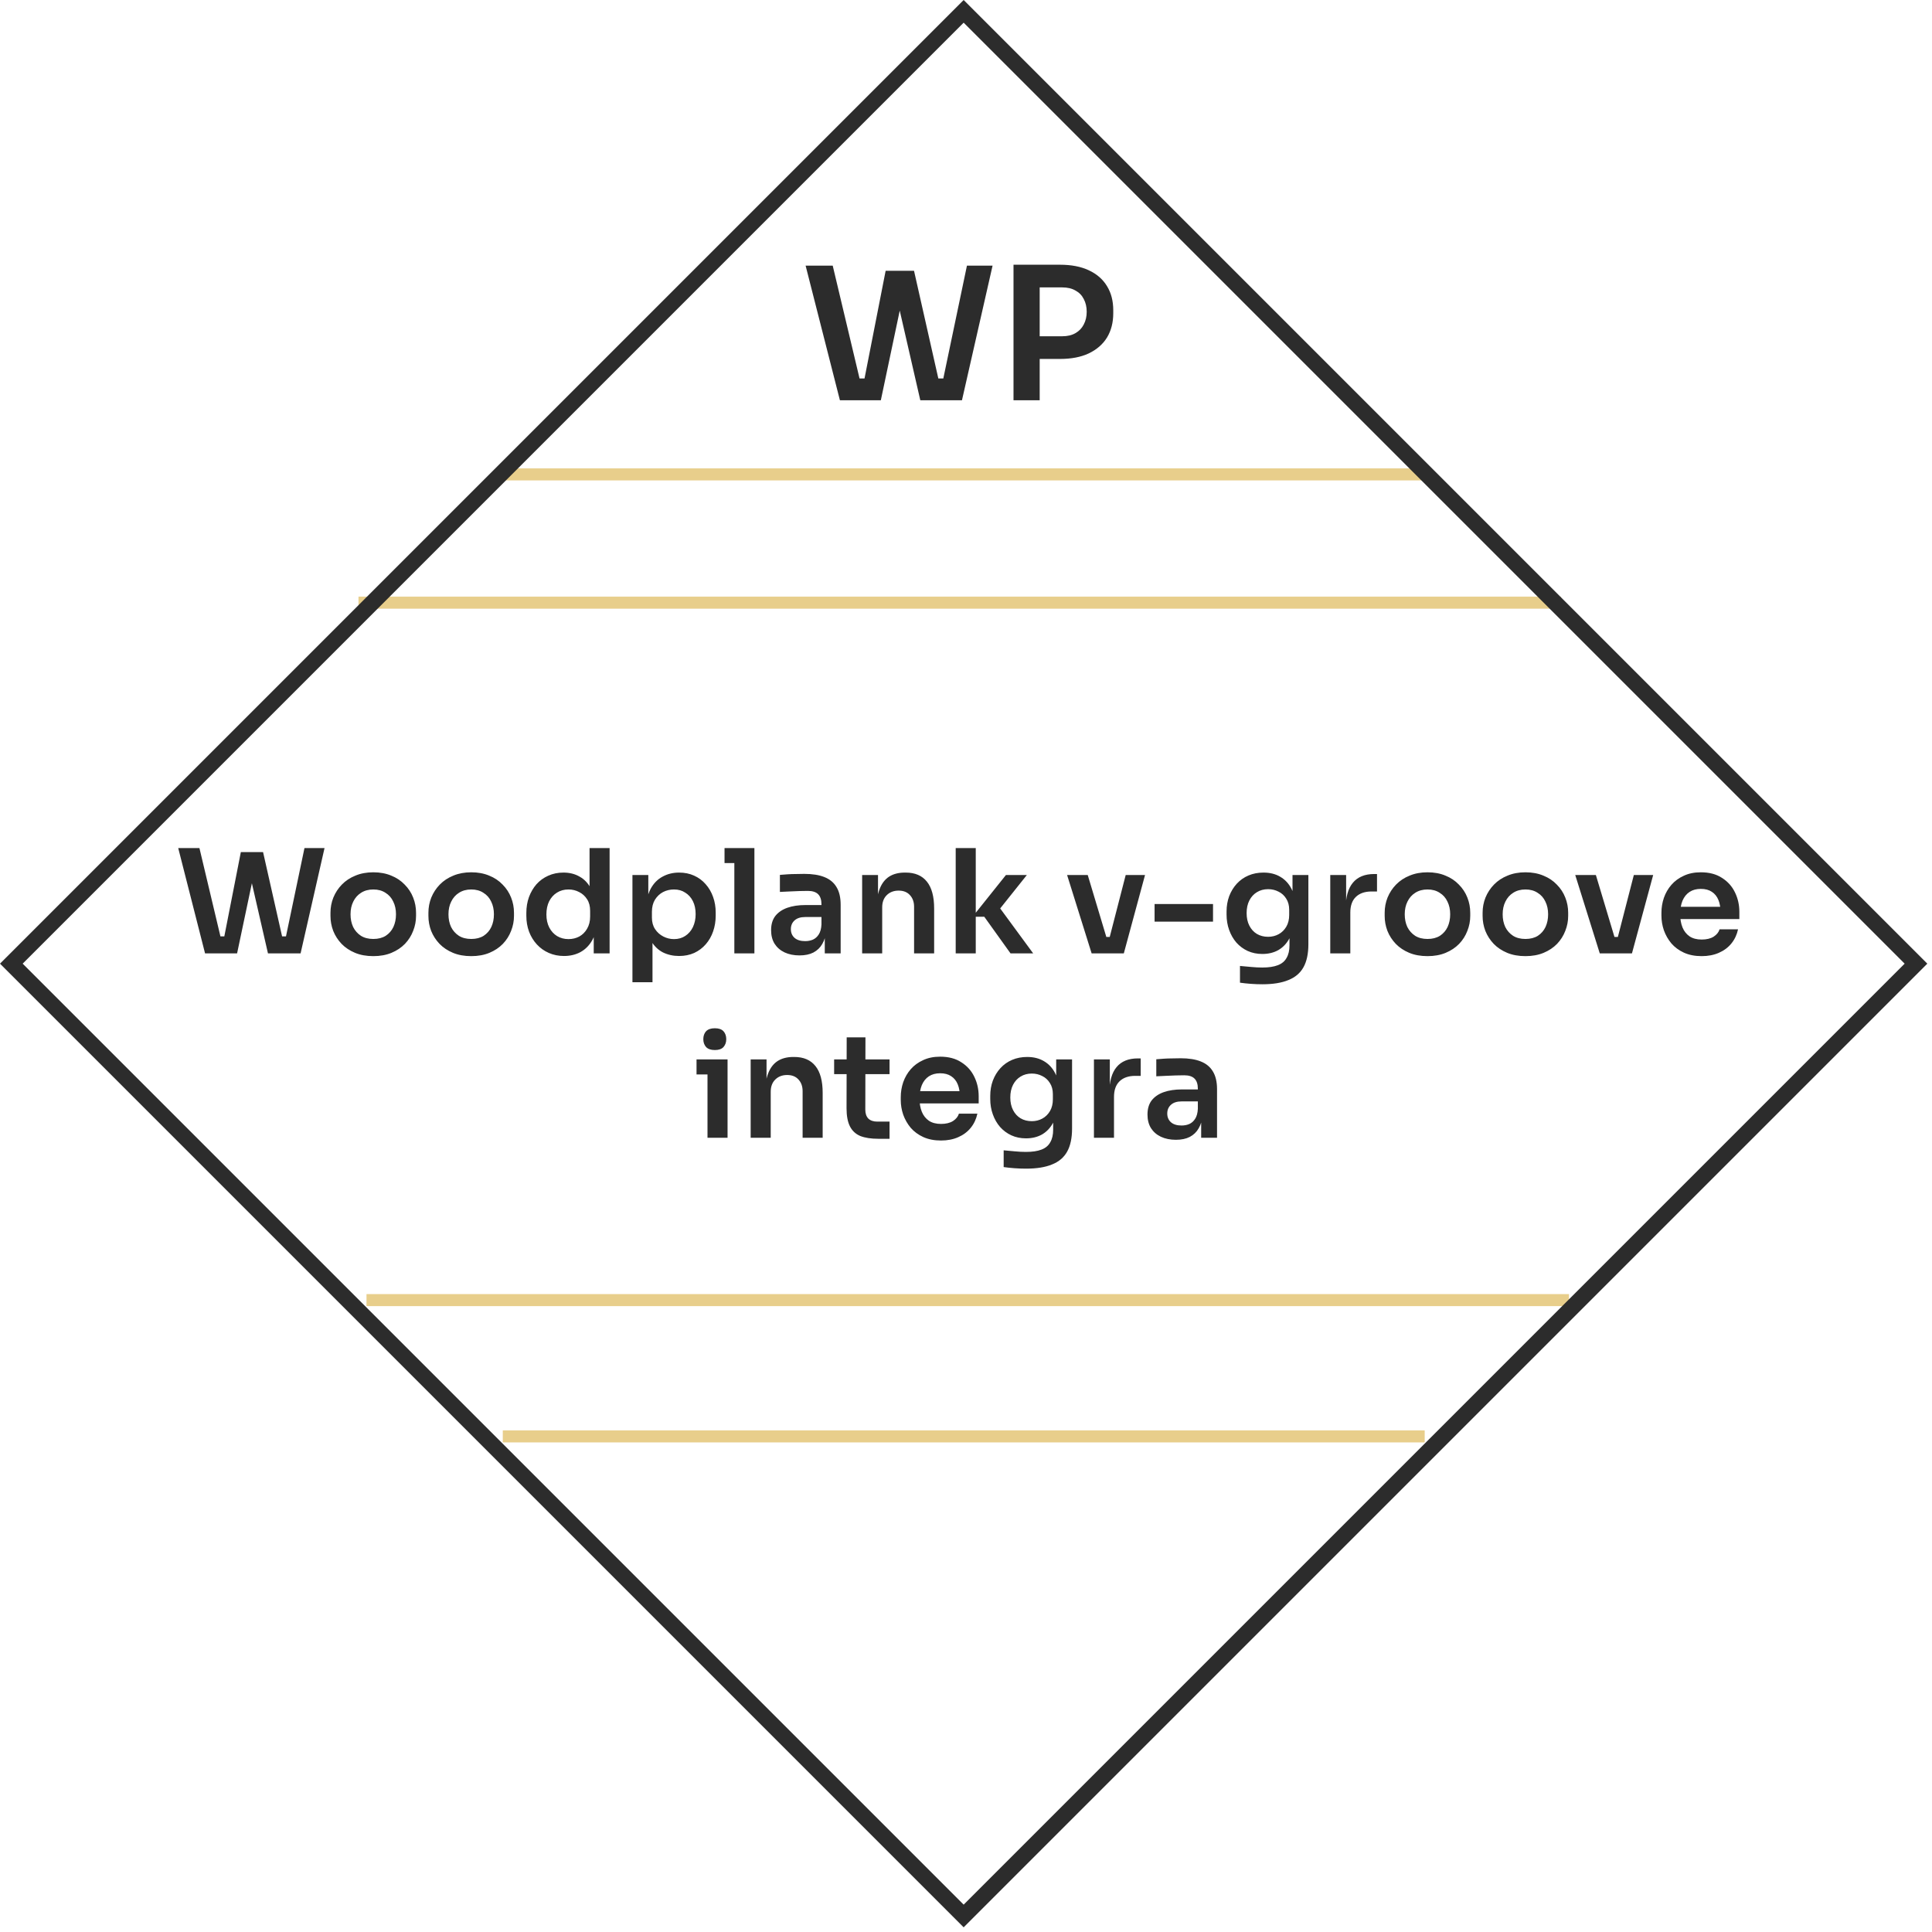
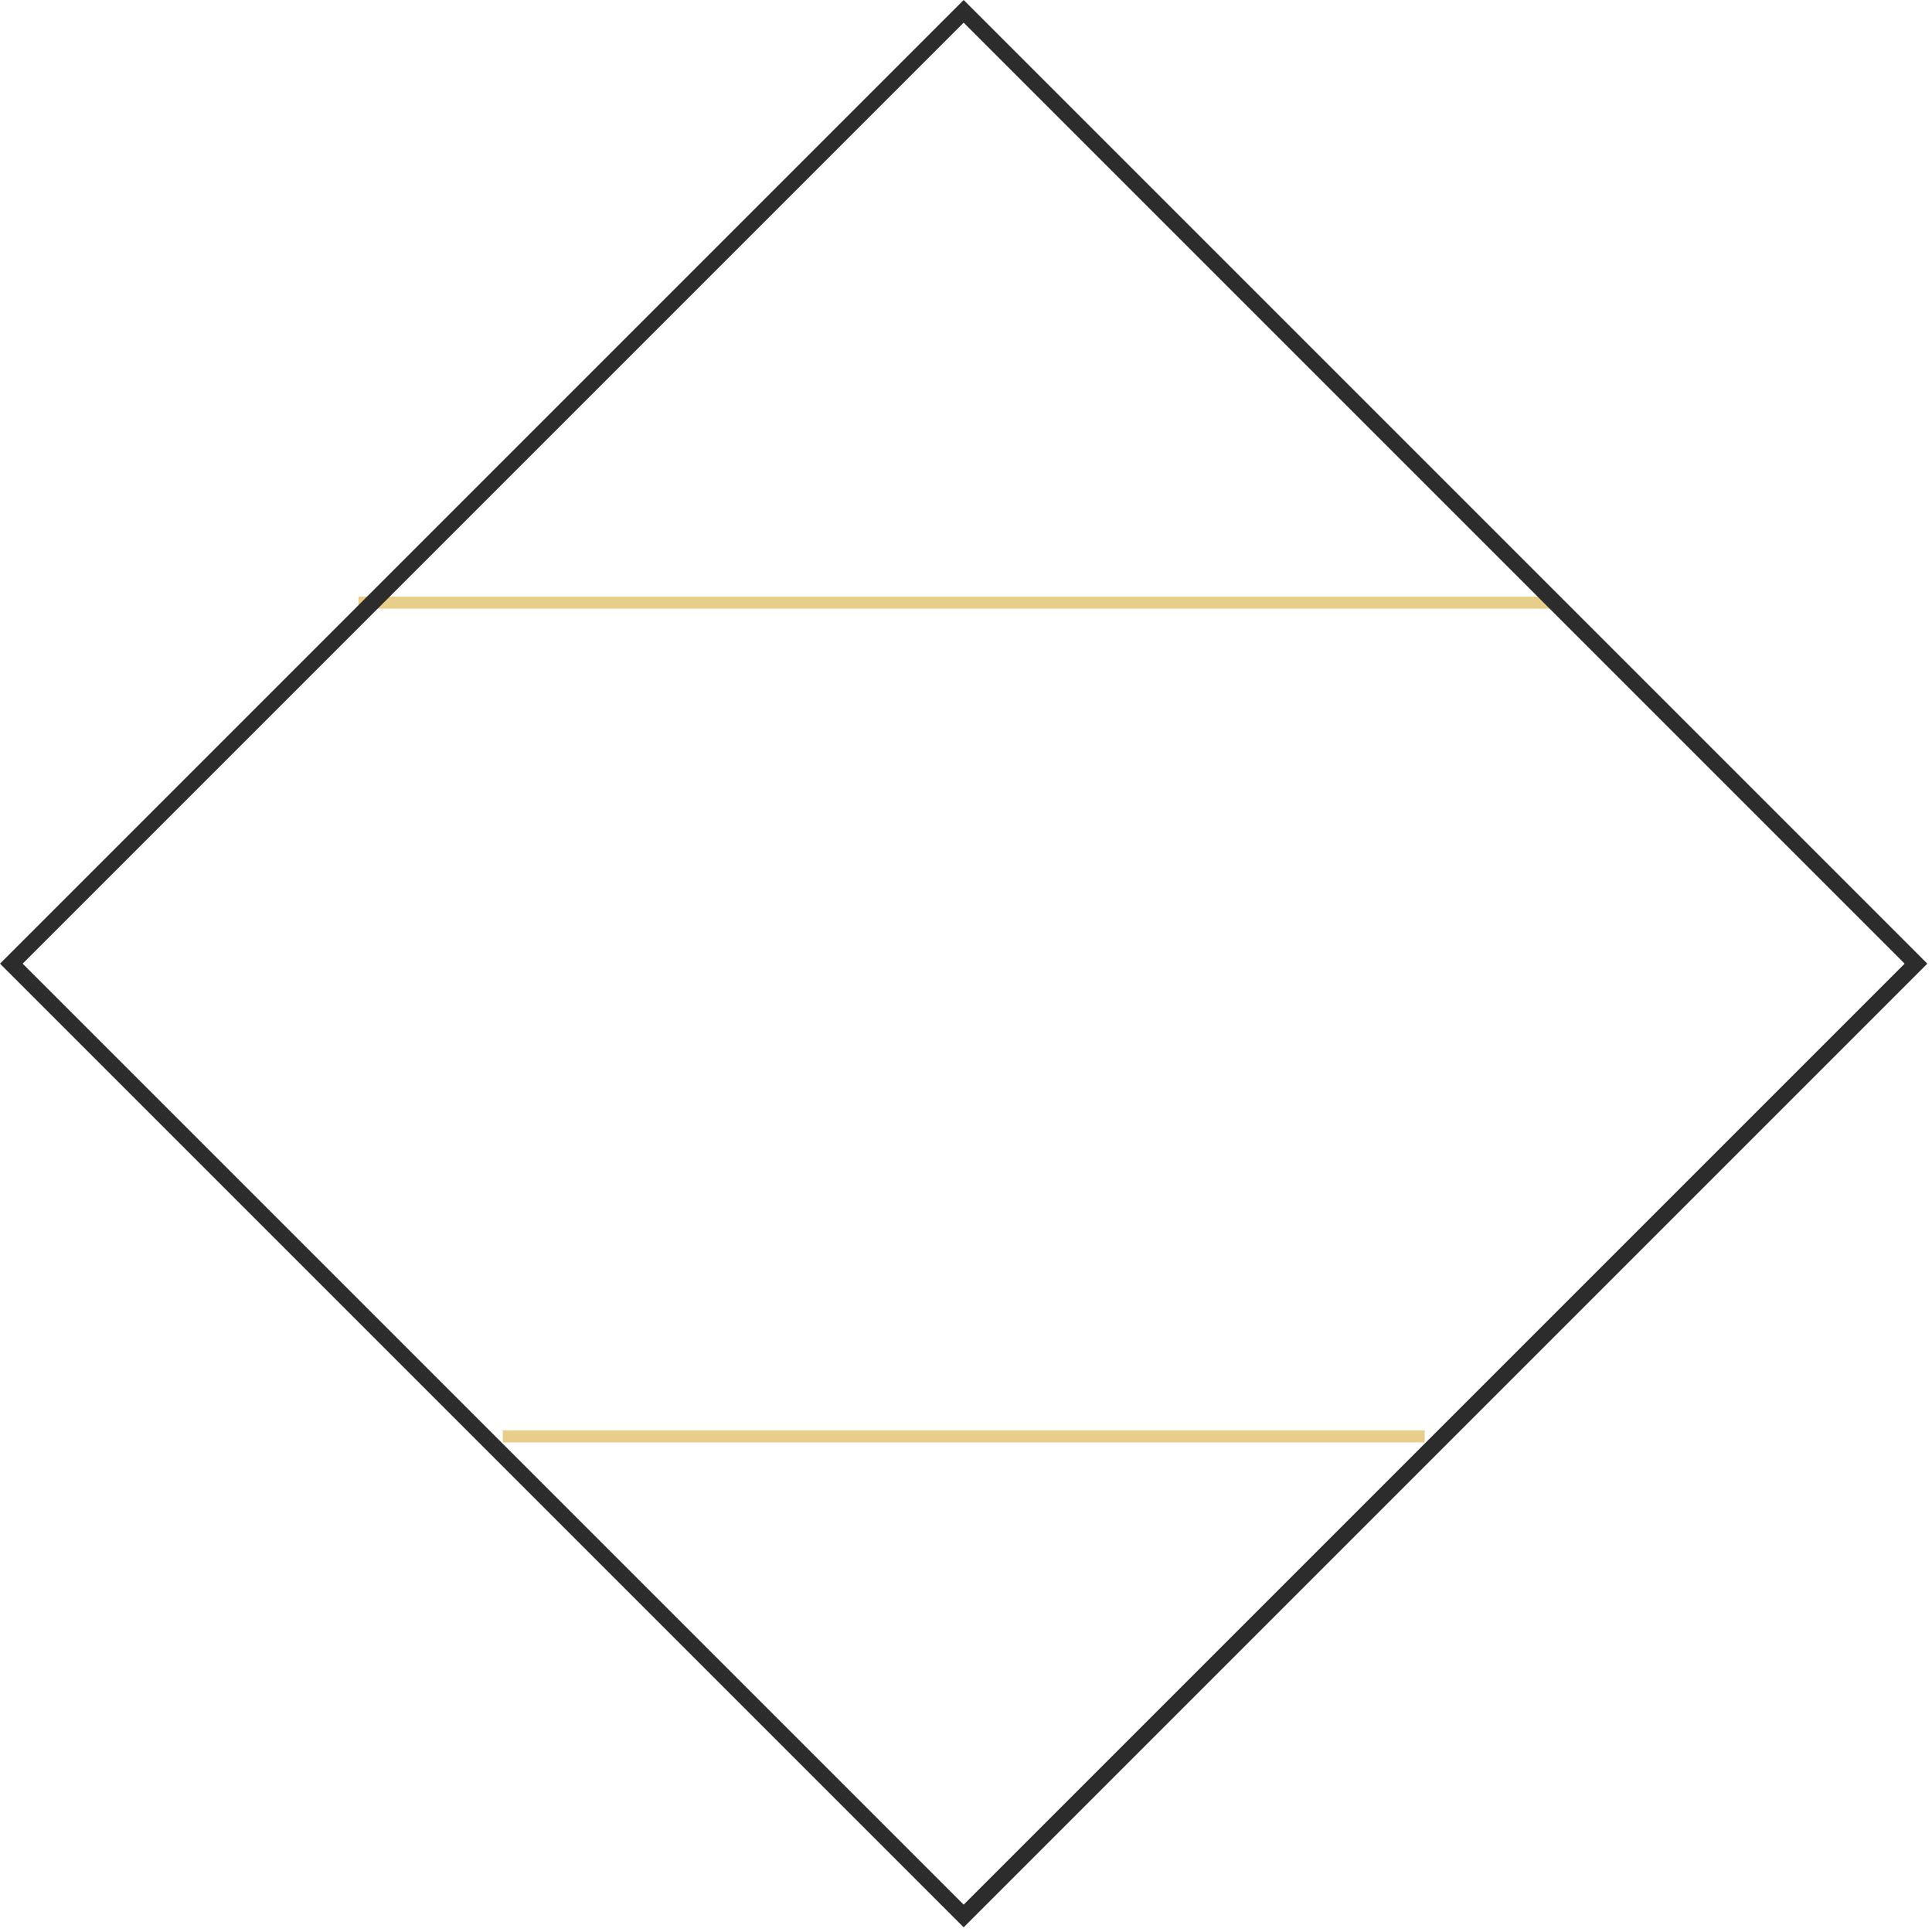
<svg xmlns="http://www.w3.org/2000/svg" width="241" height="241" viewBox="0 0 241 241" fill="none">
-   <line x1="62.718" y1="59.177" x2="177.718" y2="59.177" stroke="#E8CE8B" stroke-width="1.5" />
  <line x1="44.718" y1="75.177" x2="194.718" y2="75.177" stroke="#E8CE8B" stroke-width="1.5" />
-   <line x1="45.718" y1="162.177" x2="195.718" y2="162.177" stroke="#E8CE8B" stroke-width="1.5" />
  <line x1="62.718" y1="179.177" x2="177.718" y2="179.177" stroke="#E8CE8B" stroke-width="1.5" />
  <rect x="1.414" y="120.208" width="168" height="168" transform="rotate(-45 1.414 120.208)" stroke="#2C2C2C" stroke-width="2" />
-   <path d="M104.771 49.927L100.493 33.137H103.874L107.347 47.742L106.45 47.213H108.75L107.738 47.742L110.475 33.781H113.281L109.877 49.927H104.771ZM114.799 49.927L111.096 33.781H114.017L117.168 47.742L116.179 47.213H118.433L117.559 47.742L120.618 33.137H123.815L119.997 49.927H114.799ZM129.232 44.775V41.946H132.498C133.158 41.946 133.71 41.815 134.154 41.555C134.614 41.294 134.959 40.934 135.189 40.474C135.435 40.014 135.557 39.485 135.557 38.887C135.557 38.289 135.435 37.76 135.189 37.3C134.959 36.84 134.614 36.487 134.154 36.242C133.71 35.981 133.158 35.851 132.498 35.851H129.232V33.022H132.222C133.633 33.022 134.829 33.252 135.81 33.712C136.807 34.172 137.566 34.831 138.087 35.69C138.609 36.533 138.869 37.537 138.869 38.703V39.071C138.869 40.236 138.609 41.248 138.087 42.107C137.566 42.95 136.807 43.609 135.81 44.085C134.829 44.545 133.633 44.775 132.222 44.775H129.232ZM126.426 49.927V33.022H129.692V49.927H126.426Z" fill="#2C2C2C" />
-   <path d="M25.579 118.927L22.231 105.787H24.877L27.595 117.217L26.893 116.803H28.693L27.901 117.217L30.043 106.291H32.239L29.575 118.927H25.579ZM33.427 118.927L30.529 106.291H32.815L35.281 117.217L34.507 116.803H36.271L35.587 117.217L37.981 105.787H40.483L37.495 118.927H33.427ZM46.57 119.269C45.706 119.269 44.944 119.131 44.284 118.855C43.624 118.579 43.066 118.207 42.61 117.739C42.154 117.259 41.806 116.719 41.566 116.119C41.338 115.519 41.224 114.895 41.224 114.247V113.869C41.224 113.197 41.344 112.561 41.584 111.961C41.836 111.349 42.19 110.809 42.646 110.341C43.114 109.861 43.678 109.489 44.338 109.225C44.998 108.949 45.742 108.811 46.57 108.811C47.398 108.811 48.142 108.949 48.802 109.225C49.462 109.489 50.02 109.861 50.476 110.341C50.944 110.809 51.298 111.349 51.538 111.961C51.778 112.561 51.898 113.197 51.898 113.869V114.247C51.898 114.895 51.778 115.519 51.538 116.119C51.31 116.719 50.968 117.259 50.512 117.739C50.056 118.207 49.498 118.579 48.838 118.855C48.178 119.131 47.422 119.269 46.57 119.269ZM46.57 117.127C47.182 117.127 47.698 116.995 48.118 116.731C48.538 116.455 48.856 116.089 49.072 115.633C49.288 115.165 49.396 114.637 49.396 114.049C49.396 113.449 49.282 112.921 49.054 112.465C48.838 111.997 48.514 111.631 48.082 111.367C47.662 111.091 47.158 110.953 46.57 110.953C45.982 110.953 45.472 111.091 45.04 111.367C44.62 111.631 44.296 111.997 44.068 112.465C43.84 112.921 43.726 113.449 43.726 114.049C43.726 114.637 43.834 115.165 44.05 115.633C44.278 116.089 44.602 116.455 45.022 116.731C45.442 116.995 45.958 117.127 46.57 117.127ZM58.786 119.269C57.922 119.269 57.16 119.131 56.501 118.855C55.84 118.579 55.282 118.207 54.827 117.739C54.37 117.259 54.023 116.719 53.782 116.119C53.554 115.519 53.441 114.895 53.441 114.247V113.869C53.441 113.197 53.56 112.561 53.8 111.961C54.053 111.349 54.407 110.809 54.862 110.341C55.331 109.861 55.895 109.489 56.554 109.225C57.215 108.949 57.959 108.811 58.786 108.811C59.614 108.811 60.358 108.949 61.019 109.225C61.678 109.489 62.236 109.861 62.693 110.341C63.16 110.809 63.514 111.349 63.755 111.961C63.995 112.561 64.115 113.197 64.115 113.869V114.247C64.115 114.895 63.995 115.519 63.755 116.119C63.526 116.719 63.184 117.259 62.728 117.739C62.273 118.207 61.715 118.579 61.054 118.855C60.395 119.131 59.639 119.269 58.786 119.269ZM58.786 117.127C59.398 117.127 59.914 116.995 60.334 116.731C60.755 116.455 61.072 116.089 61.288 115.633C61.505 115.165 61.612 114.637 61.612 114.049C61.612 113.449 61.498 112.921 61.27 112.465C61.054 111.997 60.73 111.631 60.298 111.367C59.879 111.091 59.374 110.953 58.786 110.953C58.199 110.953 57.688 111.091 57.257 111.367C56.837 111.631 56.513 111.997 56.285 112.465C56.056 112.921 55.943 113.449 55.943 114.049C55.943 114.637 56.05 115.165 56.267 115.633C56.495 116.089 56.819 116.455 57.239 116.731C57.658 116.995 58.175 117.127 58.786 117.127ZM70.355 119.251C69.671 119.251 69.041 119.125 68.465 118.873C67.889 118.621 67.391 118.267 66.971 117.811C66.551 117.355 66.227 116.827 65.999 116.227C65.771 115.615 65.657 114.955 65.657 114.247V113.869C65.657 113.173 65.765 112.519 65.981 111.907C66.209 111.295 66.521 110.761 66.917 110.305C67.325 109.849 67.811 109.495 68.375 109.243C68.951 108.979 69.587 108.847 70.283 108.847C71.051 108.847 71.723 109.015 72.299 109.351C72.887 109.675 73.355 110.167 73.703 110.827C74.051 111.487 74.243 112.315 74.279 113.311L73.541 112.447V105.787H76.043V118.927H74.063V114.769H74.495C74.459 115.765 74.255 116.599 73.883 117.271C73.511 117.931 73.019 118.429 72.407 118.765C71.807 119.089 71.123 119.251 70.355 119.251ZM70.913 117.145C71.405 117.145 71.855 117.037 72.263 116.821C72.671 116.593 72.995 116.269 73.235 115.849C73.487 115.417 73.613 114.913 73.613 114.337V113.617C73.613 113.041 73.487 112.561 73.235 112.177C72.983 111.781 72.653 111.481 72.245 111.277C71.837 111.061 71.393 110.953 70.913 110.953C70.373 110.953 69.893 111.085 69.473 111.349C69.065 111.601 68.741 111.961 68.501 112.429C68.273 112.897 68.159 113.443 68.159 114.067C68.159 114.691 68.279 115.237 68.519 115.705C68.759 116.161 69.083 116.515 69.491 116.767C69.911 117.019 70.385 117.145 70.913 117.145ZM78.891 122.527V109.153H80.871V113.365L80.565 113.347C80.613 112.351 80.817 111.517 81.177 110.845C81.549 110.173 82.041 109.675 82.653 109.351C83.265 109.015 83.949 108.847 84.705 108.847C85.401 108.847 86.025 108.973 86.577 109.225C87.141 109.477 87.621 109.831 88.017 110.287C88.425 110.743 88.737 111.277 88.953 111.889C89.169 112.489 89.277 113.137 89.277 113.833V114.211C89.277 114.919 89.169 115.579 88.953 116.191C88.749 116.791 88.443 117.325 88.035 117.793C87.639 118.249 87.159 118.609 86.595 118.873C86.031 119.125 85.401 119.251 84.705 119.251C83.973 119.251 83.301 119.101 82.689 118.801C82.089 118.489 81.603 118.015 81.231 117.379C80.859 116.731 80.649 115.897 80.601 114.877L81.393 116.083V122.527H78.891ZM84.075 117.145C84.615 117.145 85.083 117.013 85.479 116.749C85.887 116.485 86.205 116.119 86.433 115.651C86.661 115.171 86.775 114.631 86.775 114.031C86.775 113.407 86.661 112.867 86.433 112.411C86.205 111.955 85.887 111.601 85.479 111.349C85.083 111.085 84.615 110.953 84.075 110.953C83.583 110.953 83.127 111.061 82.707 111.277C82.299 111.493 81.963 111.811 81.699 112.231C81.447 112.651 81.321 113.155 81.321 113.743V114.463C81.321 115.027 81.453 115.507 81.717 115.903C81.981 116.299 82.323 116.605 82.743 116.821C83.163 117.037 83.607 117.145 84.075 117.145ZM91.603 118.927V105.787H94.105V118.927H91.603ZM90.379 107.659V105.787H94.105V107.659H90.379ZM102.884 118.927V116.029H102.47V112.807C102.47 112.243 102.332 111.823 102.056 111.547C101.78 111.271 101.354 111.133 100.778 111.133C100.478 111.133 100.118 111.139 99.698 111.151C99.278 111.163 98.852 111.181 98.42 111.205C98 111.217 97.622 111.235 97.286 111.259V109.135C97.562 109.111 97.874 109.087 98.222 109.063C98.57 109.039 98.924 109.027 99.284 109.027C99.656 109.015 100.004 109.009 100.328 109.009C101.336 109.009 102.17 109.141 102.83 109.405C103.502 109.669 104.006 110.083 104.342 110.647C104.69 111.211 104.864 111.949 104.864 112.861V118.927H102.884ZM99.734 119.179C99.026 119.179 98.402 119.053 97.862 118.801C97.334 118.549 96.92 118.189 96.62 117.721C96.332 117.253 96.188 116.689 96.188 116.029C96.188 115.309 96.362 114.721 96.71 114.265C97.07 113.809 97.568 113.467 98.204 113.239C98.852 113.011 99.608 112.897 100.472 112.897H102.74V114.391H100.436C99.86 114.391 99.416 114.535 99.104 114.823C98.804 115.099 98.654 115.459 98.654 115.903C98.654 116.347 98.804 116.707 99.104 116.983C99.416 117.259 99.86 117.397 100.436 117.397C100.784 117.397 101.102 117.337 101.39 117.217C101.69 117.085 101.936 116.869 102.128 116.569C102.332 116.257 102.446 115.837 102.47 115.309L103.082 116.011C103.022 116.695 102.854 117.271 102.578 117.739C102.314 118.207 101.942 118.567 101.462 118.819C100.994 119.059 100.418 119.179 99.734 119.179ZM107.544 118.927V109.153H109.524V113.347H109.344C109.344 112.351 109.476 111.523 109.74 110.863C110.004 110.191 110.394 109.687 110.91 109.351C111.438 109.015 112.092 108.847 112.872 108.847H112.98C114.144 108.847 115.026 109.225 115.626 109.981C116.226 110.725 116.526 111.841 116.526 113.329V118.927H114.024V113.113C114.024 112.513 113.85 112.027 113.502 111.655C113.166 111.283 112.698 111.097 112.098 111.097C111.486 111.097 110.988 111.289 110.604 111.673C110.232 112.045 110.046 112.549 110.046 113.185V118.927H107.544ZM126.055 118.927L122.779 114.355H121.321L125.479 109.153H128.089L124.255 113.959L124.309 112.699L128.881 118.927H126.055ZM119.215 118.927V105.787H121.717V118.927H119.215ZM136.172 118.927L133.112 109.153H135.686L138.62 118.927H136.172ZM136.91 118.927V116.875H139.556V118.927H136.91ZM137.9 118.927L140.42 109.153H142.832L140.186 118.927H137.9ZM144.024 114.967V112.771H151.314V114.967H144.024ZM157.467 122.779C156.999 122.779 156.519 122.761 156.027 122.725C155.547 122.689 155.097 122.641 154.677 122.581V120.493C155.109 120.541 155.571 120.583 156.063 120.619C156.555 120.667 157.017 120.691 157.449 120.691C158.253 120.691 158.901 120.595 159.393 120.403C159.897 120.211 160.263 119.905 160.491 119.485C160.731 119.077 160.851 118.555 160.851 117.919V115.993L161.391 114.769C161.355 115.669 161.169 116.437 160.833 117.073C160.497 117.697 160.041 118.177 159.465 118.513C158.889 118.837 158.223 118.999 157.467 118.999C156.795 118.999 156.183 118.873 155.631 118.621C155.091 118.369 154.623 118.021 154.227 117.577C153.843 117.133 153.543 116.611 153.327 116.011C153.111 115.411 153.003 114.769 153.003 114.085V113.707C153.003 113.023 153.111 112.387 153.327 111.799C153.555 111.199 153.873 110.677 154.281 110.233C154.689 109.789 155.175 109.447 155.739 109.207C156.303 108.967 156.927 108.847 157.611 108.847C158.415 108.847 159.111 109.021 159.699 109.369C160.299 109.717 160.767 110.221 161.103 110.881C161.439 111.541 161.625 112.351 161.661 113.311L161.229 113.383V109.153H163.209V117.775C163.209 118.963 163.005 119.923 162.597 120.655C162.189 121.387 161.559 121.921 160.707 122.257C159.867 122.605 158.787 122.779 157.467 122.779ZM158.187 116.857C158.667 116.857 159.105 116.749 159.501 116.533C159.897 116.317 160.215 116.005 160.455 115.597C160.695 115.189 160.815 114.697 160.815 114.121V113.491C160.815 112.939 160.689 112.471 160.437 112.087C160.197 111.703 159.879 111.415 159.483 111.223C159.087 111.019 158.655 110.917 158.187 110.917C157.659 110.917 157.191 111.043 156.783 111.295C156.387 111.535 156.075 111.877 155.847 112.321C155.619 112.765 155.505 113.293 155.505 113.905C155.505 114.505 155.619 115.027 155.847 115.471C156.075 115.915 156.387 116.257 156.783 116.497C157.191 116.737 157.659 116.857 158.187 116.857ZM165.938 118.927V109.153H167.918V113.293H167.864C167.864 111.889 168.164 110.827 168.764 110.107C169.364 109.387 170.246 109.027 171.41 109.027H171.77V111.205H171.086C170.246 111.205 169.592 111.433 169.124 111.889C168.668 112.333 168.44 112.981 168.44 113.833V118.927H165.938ZM178.072 119.269C177.208 119.269 176.446 119.131 175.786 118.855C175.126 118.579 174.568 118.207 174.112 117.739C173.656 117.259 173.308 116.719 173.068 116.119C172.84 115.519 172.726 114.895 172.726 114.247V113.869C172.726 113.197 172.846 112.561 173.086 111.961C173.338 111.349 173.692 110.809 174.148 110.341C174.616 109.861 175.18 109.489 175.84 109.225C176.5 108.949 177.244 108.811 178.072 108.811C178.9 108.811 179.644 108.949 180.304 109.225C180.964 109.489 181.522 109.861 181.978 110.341C182.446 110.809 182.8 111.349 183.04 111.961C183.28 112.561 183.4 113.197 183.4 113.869V114.247C183.4 114.895 183.28 115.519 183.04 116.119C182.812 116.719 182.47 117.259 182.014 117.739C181.558 118.207 181 118.579 180.34 118.855C179.68 119.131 178.924 119.269 178.072 119.269ZM178.072 117.127C178.684 117.127 179.2 116.995 179.62 116.731C180.04 116.455 180.358 116.089 180.574 115.633C180.79 115.165 180.898 114.637 180.898 114.049C180.898 113.449 180.784 112.921 180.556 112.465C180.34 111.997 180.016 111.631 179.584 111.367C179.164 111.091 178.66 110.953 178.072 110.953C177.484 110.953 176.974 111.091 176.542 111.367C176.122 111.631 175.798 111.997 175.57 112.465C175.342 112.921 175.228 113.449 175.228 114.049C175.228 114.637 175.336 115.165 175.552 115.633C175.78 116.089 176.104 116.455 176.524 116.731C176.944 116.995 177.46 117.127 178.072 117.127ZM190.288 119.269C189.424 119.269 188.662 119.131 188.002 118.855C187.342 118.579 186.784 118.207 186.328 117.739C185.872 117.259 185.524 116.719 185.284 116.119C185.056 115.519 184.942 114.895 184.942 114.247V113.869C184.942 113.197 185.062 112.561 185.302 111.961C185.554 111.349 185.908 110.809 186.364 110.341C186.832 109.861 187.396 109.489 188.056 109.225C188.716 108.949 189.46 108.811 190.288 108.811C191.116 108.811 191.86 108.949 192.52 109.225C193.18 109.489 193.738 109.861 194.194 110.341C194.662 110.809 195.016 111.349 195.256 111.961C195.496 112.561 195.616 113.197 195.616 113.869V114.247C195.616 114.895 195.496 115.519 195.256 116.119C195.028 116.719 194.686 117.259 194.23 117.739C193.774 118.207 193.216 118.579 192.556 118.855C191.896 119.131 191.14 119.269 190.288 119.269ZM190.288 117.127C190.9 117.127 191.416 116.995 191.836 116.731C192.256 116.455 192.574 116.089 192.79 115.633C193.006 115.165 193.114 114.637 193.114 114.049C193.114 113.449 193 112.921 192.772 112.465C192.556 111.997 192.232 111.631 191.8 111.367C191.38 111.091 190.876 110.953 190.288 110.953C189.7 110.953 189.19 111.091 188.758 111.367C188.338 111.631 188.014 111.997 187.786 112.465C187.558 112.921 187.444 113.449 187.444 114.049C187.444 114.637 187.552 115.165 187.768 115.633C187.996 116.089 188.32 116.455 188.74 116.731C189.16 116.995 189.676 117.127 190.288 117.127ZM199.558 118.927L196.498 109.153H199.072L202.006 118.927H199.558ZM200.296 118.927V116.875H202.942V118.927H200.296ZM201.286 118.927L203.806 109.153H206.218L203.572 118.927H201.286ZM212.271 119.269C211.431 119.269 210.693 119.125 210.057 118.837C209.433 118.549 208.911 118.165 208.491 117.685C208.083 117.193 207.771 116.647 207.555 116.047C207.351 115.447 207.249 114.835 207.249 114.211V113.869C207.249 113.221 207.351 112.597 207.555 111.997C207.771 111.385 208.083 110.845 208.491 110.377C208.911 109.897 209.427 109.519 210.039 109.243C210.651 108.955 211.359 108.811 212.163 108.811C213.219 108.811 214.101 109.045 214.809 109.513C215.529 109.969 216.069 110.575 216.429 111.331C216.789 112.075 216.969 112.879 216.969 113.743V114.643H208.311V113.113H215.403L214.629 113.869C214.629 113.245 214.539 112.711 214.359 112.267C214.179 111.823 213.903 111.481 213.531 111.241C213.171 111.001 212.715 110.881 212.163 110.881C211.611 110.881 211.143 111.007 210.759 111.259C210.375 111.511 210.081 111.877 209.877 112.357C209.685 112.825 209.589 113.389 209.589 114.049C209.589 114.661 209.685 115.207 209.877 115.687C210.069 116.155 210.363 116.527 210.759 116.803C211.155 117.067 211.659 117.199 212.271 117.199C212.883 117.199 213.381 117.079 213.765 116.839C214.149 116.587 214.395 116.281 214.503 115.921H216.807C216.663 116.593 216.387 117.181 215.979 117.685C215.571 118.189 215.049 118.579 214.413 118.855C213.789 119.131 213.075 119.269 212.271 119.269ZM88.254 141.927V132.153H90.756V141.927H88.254ZM86.886 134.025V132.153H90.756V134.025H86.886ZM89.172 130.983C88.68 130.983 88.314 130.857 88.074 130.605C87.846 130.341 87.732 130.017 87.732 129.633C87.732 129.225 87.846 128.895 88.074 128.643C88.314 128.391 88.68 128.265 89.172 128.265C89.664 128.265 90.024 128.391 90.252 128.643C90.48 128.895 90.594 129.225 90.594 129.633C90.594 130.017 90.48 130.341 90.252 130.605C90.024 130.857 89.664 130.983 89.172 130.983ZM93.639 141.927V132.153H95.619V136.347H95.439C95.439 135.351 95.571 134.523 95.835 133.863C96.099 133.191 96.489 132.687 97.005 132.351C97.533 132.015 98.187 131.847 98.967 131.847H99.075C100.239 131.847 101.121 132.225 101.721 132.981C102.321 133.725 102.621 134.841 102.621 136.329V141.927H100.119V136.113C100.119 135.513 99.945 135.027 99.597 134.655C99.261 134.283 98.793 134.097 98.193 134.097C97.581 134.097 97.083 134.289 96.699 134.673C96.327 135.045 96.141 135.549 96.141 136.185V141.927H93.639ZM109.559 142.053C108.659 142.053 107.915 141.939 107.327 141.711C106.751 141.471 106.319 141.075 106.031 140.523C105.743 139.959 105.599 139.203 105.599 138.255L105.617 129.399H107.957L107.939 138.417C107.939 138.897 108.065 139.269 108.317 139.533C108.581 139.785 108.953 139.911 109.433 139.911H110.963V142.053H109.559ZM104.051 133.989V132.153H110.963V133.989H104.051ZM117.384 142.269C116.544 142.269 115.806 142.125 115.17 141.837C114.546 141.549 114.024 141.165 113.604 140.685C113.196 140.193 112.884 139.647 112.668 139.047C112.464 138.447 112.362 137.835 112.362 137.211V136.869C112.362 136.221 112.464 135.597 112.668 134.997C112.884 134.385 113.196 133.845 113.604 133.377C114.024 132.897 114.54 132.519 115.152 132.243C115.764 131.955 116.472 131.811 117.276 131.811C118.332 131.811 119.214 132.045 119.922 132.513C120.642 132.969 121.182 133.575 121.542 134.331C121.902 135.075 122.082 135.879 122.082 136.743V137.643H113.424V136.113H120.516L119.742 136.869C119.742 136.245 119.652 135.711 119.472 135.267C119.292 134.823 119.016 134.481 118.644 134.241C118.284 134.001 117.828 133.881 117.276 133.881C116.724 133.881 116.256 134.007 115.872 134.259C115.488 134.511 115.194 134.877 114.99 135.357C114.798 135.825 114.702 136.389 114.702 137.049C114.702 137.661 114.798 138.207 114.99 138.687C115.182 139.155 115.476 139.527 115.872 139.803C116.268 140.067 116.772 140.199 117.384 140.199C117.996 140.199 118.494 140.079 118.878 139.839C119.262 139.587 119.508 139.281 119.616 138.921H121.92C121.776 139.593 121.5 140.181 121.092 140.685C120.684 141.189 120.162 141.579 119.526 141.855C118.902 142.131 118.188 142.269 117.384 142.269ZM127.988 145.779C127.52 145.779 127.04 145.761 126.548 145.725C126.068 145.689 125.618 145.641 125.198 145.581V143.493C125.63 143.541 126.092 143.583 126.584 143.619C127.076 143.667 127.538 143.691 127.97 143.691C128.774 143.691 129.422 143.595 129.914 143.403C130.418 143.211 130.784 142.905 131.012 142.485C131.252 142.077 131.372 141.555 131.372 140.919V138.993L131.912 137.769C131.876 138.669 131.69 139.437 131.354 140.073C131.018 140.697 130.562 141.177 129.986 141.513C129.41 141.837 128.744 141.999 127.988 141.999C127.316 141.999 126.704 141.873 126.152 141.621C125.612 141.369 125.144 141.021 124.748 140.577C124.364 140.133 124.064 139.611 123.848 139.011C123.632 138.411 123.524 137.769 123.524 137.085V136.707C123.524 136.023 123.632 135.387 123.848 134.799C124.076 134.199 124.394 133.677 124.802 133.233C125.21 132.789 125.696 132.447 126.26 132.207C126.824 131.967 127.448 131.847 128.132 131.847C128.936 131.847 129.632 132.021 130.22 132.369C130.82 132.717 131.288 133.221 131.624 133.881C131.96 134.541 132.146 135.351 132.182 136.311L131.75 136.383V132.153H133.73V140.775C133.73 141.963 133.526 142.923 133.118 143.655C132.71 144.387 132.08 144.921 131.228 145.257C130.388 145.605 129.308 145.779 127.988 145.779ZM128.708 139.857C129.188 139.857 129.626 139.749 130.022 139.533C130.418 139.317 130.736 139.005 130.976 138.597C131.216 138.189 131.336 137.697 131.336 137.121V136.491C131.336 135.939 131.21 135.471 130.958 135.087C130.718 134.703 130.4 134.415 130.004 134.223C129.608 134.019 129.176 133.917 128.708 133.917C128.18 133.917 127.712 134.043 127.304 134.295C126.908 134.535 126.596 134.877 126.368 135.321C126.14 135.765 126.026 136.293 126.026 136.905C126.026 137.505 126.14 138.027 126.368 138.471C126.596 138.915 126.908 139.257 127.304 139.497C127.712 139.737 128.18 139.857 128.708 139.857ZM136.46 141.927V132.153H138.44V136.293H138.386C138.386 134.889 138.686 133.827 139.286 133.107C139.886 132.387 140.768 132.027 141.932 132.027H142.292V134.205H141.608C140.768 134.205 140.114 134.433 139.646 134.889C139.19 135.333 138.962 135.981 138.962 136.833V141.927H136.46ZM149.835 141.927V139.029H149.421V135.807C149.421 135.243 149.283 134.823 149.007 134.547C148.731 134.271 148.305 134.133 147.729 134.133C147.429 134.133 147.069 134.139 146.649 134.151C146.229 134.163 145.803 134.181 145.371 134.205C144.951 134.217 144.573 134.235 144.237 134.259V132.135C144.513 132.111 144.825 132.087 145.173 132.063C145.521 132.039 145.875 132.027 146.235 132.027C146.607 132.015 146.955 132.009 147.279 132.009C148.287 132.009 149.121 132.141 149.781 132.405C150.453 132.669 150.957 133.083 151.293 133.647C151.641 134.211 151.815 134.949 151.815 135.861V141.927H149.835ZM146.685 142.179C145.977 142.179 145.353 142.053 144.813 141.801C144.285 141.549 143.871 141.189 143.571 140.721C143.283 140.253 143.139 139.689 143.139 139.029C143.139 138.309 143.313 137.721 143.661 137.265C144.021 136.809 144.519 136.467 145.155 136.239C145.803 136.011 146.559 135.897 147.423 135.897H149.691V137.391H147.387C146.811 137.391 146.367 137.535 146.055 137.823C145.755 138.099 145.605 138.459 145.605 138.903C145.605 139.347 145.755 139.707 146.055 139.983C146.367 140.259 146.811 140.397 147.387 140.397C147.735 140.397 148.053 140.337 148.341 140.217C148.641 140.085 148.887 139.869 149.079 139.569C149.283 139.257 149.397 138.837 149.421 138.309L150.033 139.011C149.973 139.695 149.805 140.271 149.529 140.739C149.265 141.207 148.893 141.567 148.413 141.819C147.945 142.059 147.369 142.179 146.685 142.179Z" fill="#2C2C2C" />
</svg>